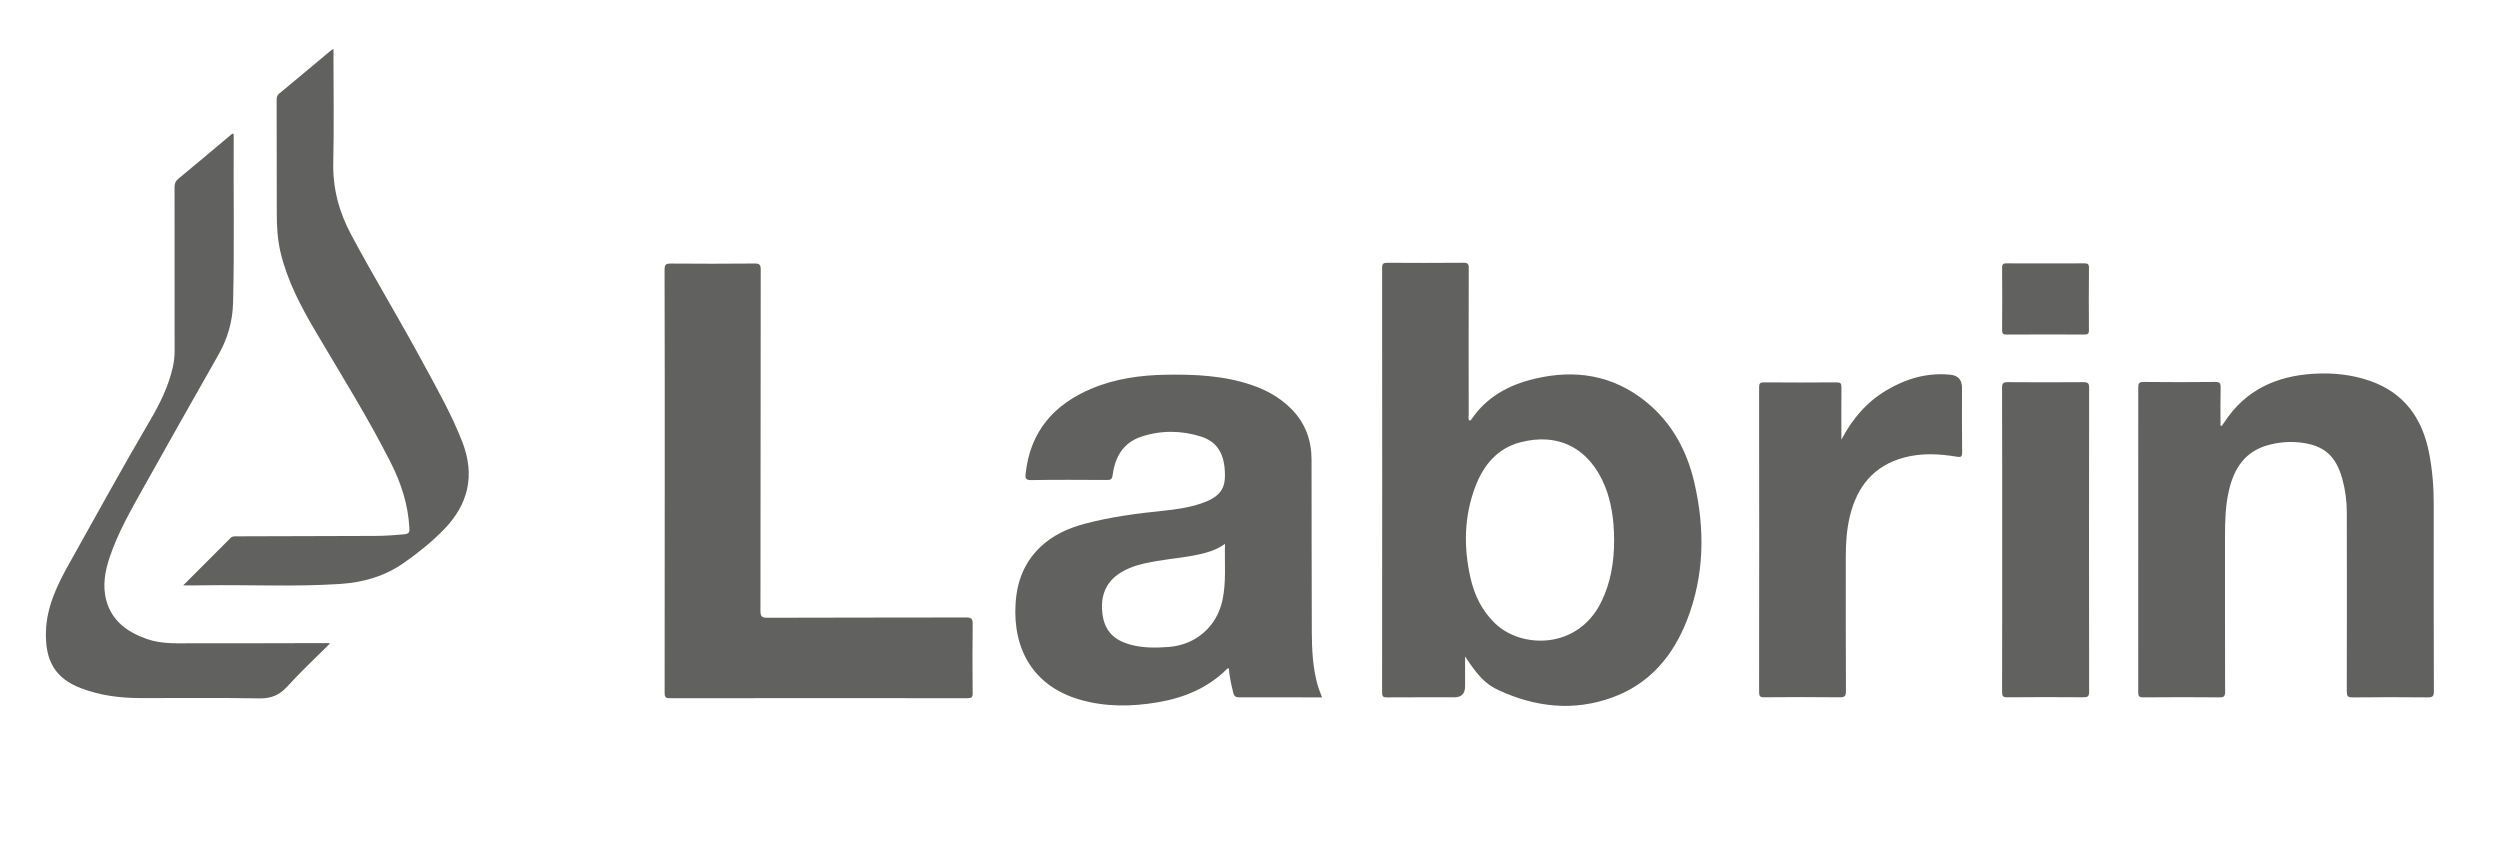
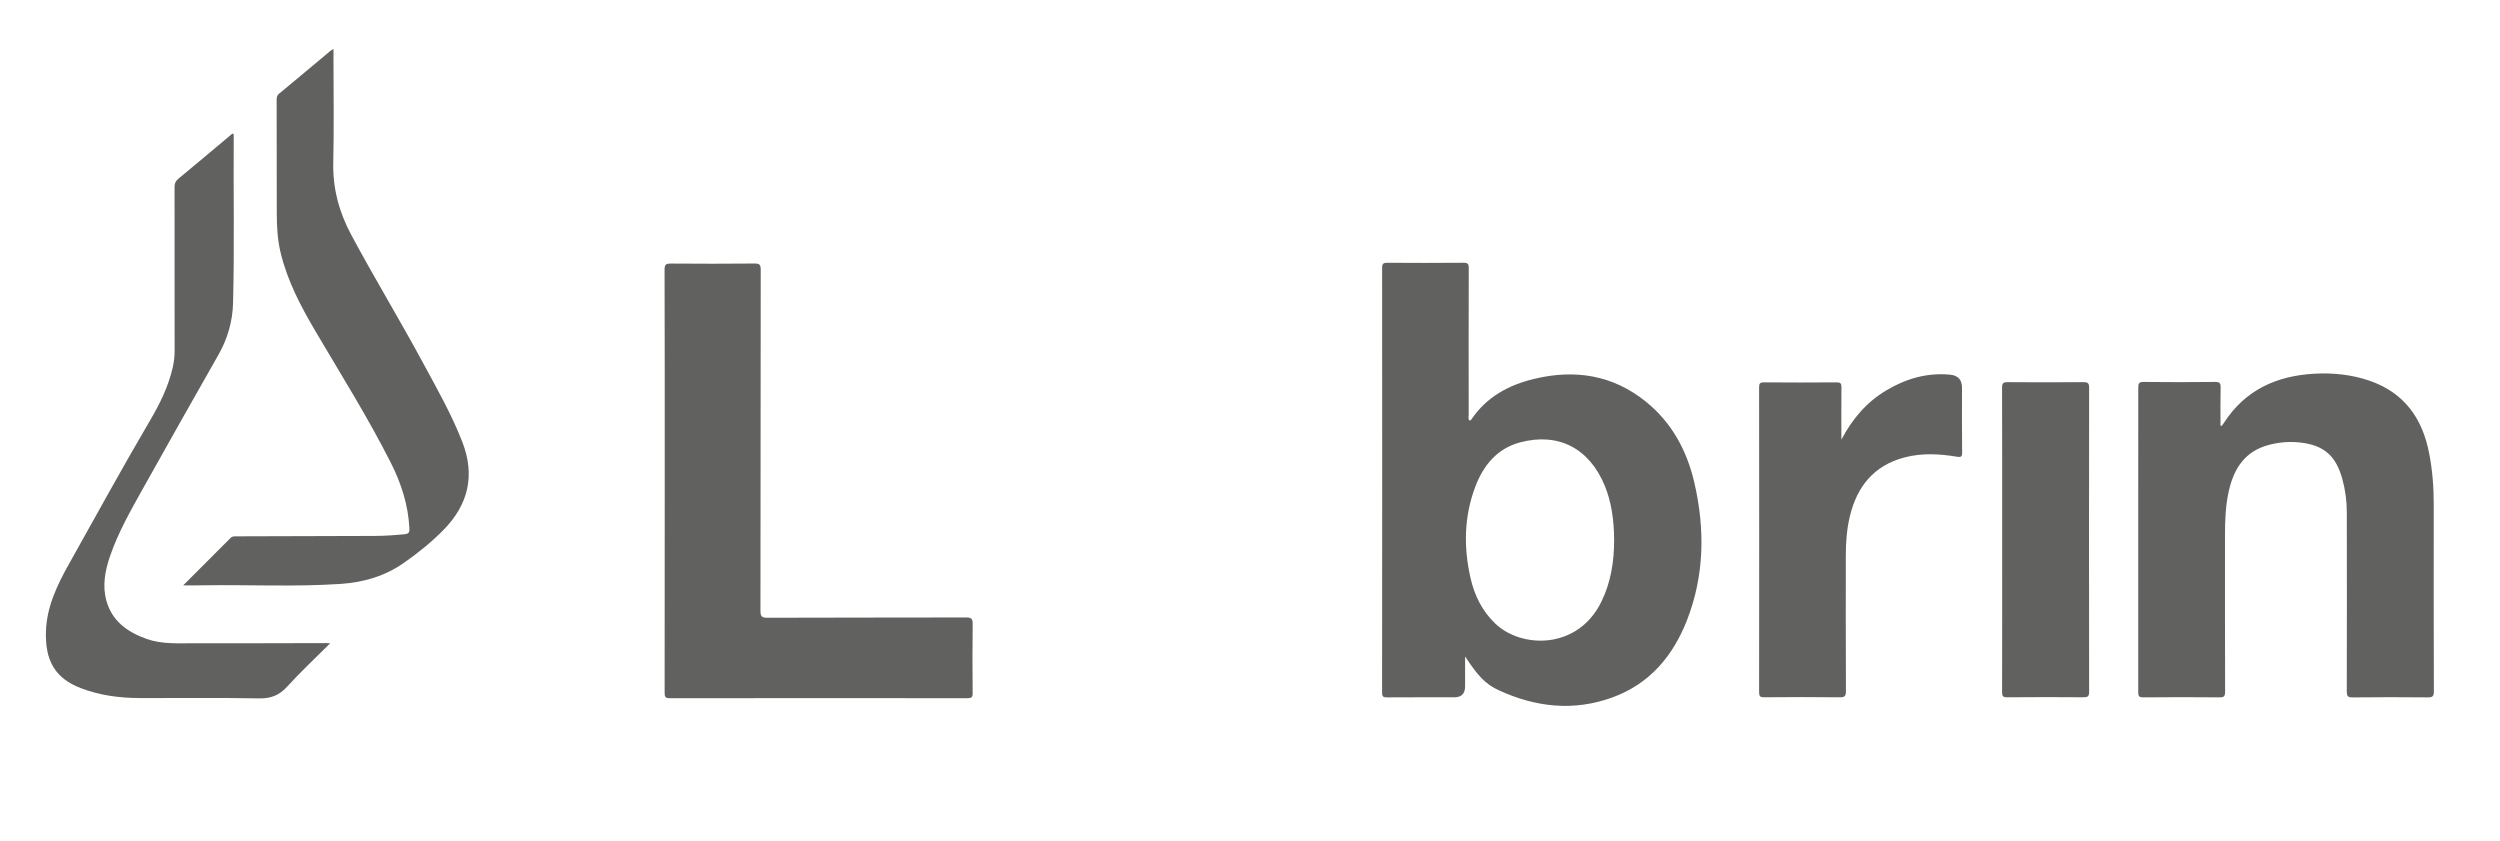
<svg xmlns="http://www.w3.org/2000/svg" id="Capa_1" data-name="Capa 1" viewBox="0 0 940.99 316.5">
  <defs>
    <style> .cls-1 { fill: #616160; stroke-width: 0px; } </style>
  </defs>
  <path class="cls-1" d="m552.99,158.21c.54.19.74-.19.91-.45,5.72-8.42,14.03-12.88,23.65-15.18,15.29-3.65,29.49-1.45,41.95,8.6,9.76,7.87,15.44,18.41,18.22,30.39,4.05,17.44,3.86,34.84-2.7,51.75-5.28,13.6-14.12,24.11-28.18,29.21-14.56,5.29-28.91,3.66-42.77-2.75-5.08-2.35-7.9-5.53-12.62-12.7v11.25q0,4.13-4.06,4.13c-8.4,0-16.8-.03-25.21.03-1.37.01-1.97-.13-1.97-1.79.05-53.3.05-106.6.01-159.9,0-1.54.48-1.9,1.95-1.89,9.55.06,19.1.07,28.65-.01,1.62-.01,2.02.4,2.01,2.02-.06,18.36-.04,36.73-.02,55.09,0,.73-.26,1.54.18,2.2Zm54.56,45.03c-.02-7.81-1.15-14.66-3.52-20.4-5.84-14.16-17.46-20.11-31.78-16.36-8.65,2.27-13.88,8.6-16.94,16.68-4.24,11.18-4.45,22.66-1.85,34.24,1.49,6.63,4.35,12.52,9.34,17.3,9.83,9.44,31.04,9.91,39.92-8.15,3.62-7.36,4.83-15.21,4.83-23.31Z" />
-   <path class="cls-1" d="m497.61,262.5h-1.96c-9.69-.02-19.39-.06-29.08-.02-1.35.01-2.01-.29-2.37-1.72-.75-3.03-1.45-6.06-1.67-9.19-.3.04-.48,0-.56.09-7.26,7.29-16.26,11-26.23,12.69-9.79,1.66-19.55,1.79-29.19-.98-17.64-5.07-25.37-19.01-24.29-36.23.52-8.27,3.26-15.5,9.35-21.27,4.74-4.5,10.53-7.1,16.76-8.75,9.65-2.56,19.51-3.86,29.43-4.87,4.85-.49,9.68-1.18,14.31-2.76,6.49-2.2,8.9-5.03,8.95-10.28.07-8.01-2.67-12.9-9.04-14.9-7.41-2.33-15.01-2.4-22.43.05-6.85,2.26-9.91,7.67-10.79,14.44-.22,1.7-.83,1.87-2.26,1.86-9.48-.05-18.96-.11-28.43.04-2.16.03-2.24-.75-2.06-2.45,1.69-15.78,10.58-26.01,24.83-31.99,8.9-3.73,18.33-5.05,27.92-5.21,10.93-.19,21.8.3,32.28,3.85,5.71,1.93,10.84,4.81,15.1,9.15,5.15,5.25,7.45,11.65,7.48,18.86.07,21.74-.02,43.47.1,65.21.03,6.51.38,13.04,2.09,19.39.43,1.62,1.12,3.18,1.76,4.99Zm-36.53-57.8c-2.48,1.8-4.81,2.67-7.22,3.34-6.1,1.7-12.42,2.09-18.63,3.16-4.66.81-9.29,1.78-13.39,4.31-5.82,3.59-7.69,9.06-6.89,15.52.81,6.48,4.39,10.09,11.09,11.76,4.59,1.14,9.24,1.08,13.9.72,10.16-.8,18.04-7.62,20.18-17.58,1.49-6.87.76-13.83.96-21.23Z" />
  <path class="cls-1" d="m836.23,160.32c.28-.39.59-.76.85-1.16,7.97-12.39,19.84-17.72,34.07-18.5,7.06-.39,14.07.34,20.79,2.66,13,4.5,19.85,14.15,22.38,27.27,1.23,6.35,1.74,12.77,1.73,19.24-.01,23.46-.04,46.92.05,70.38.01,1.99-.58,2.29-2.38,2.28-9.41-.09-18.82-.1-28.22.01-1.85.02-2.18-.52-2.18-2.25.06-22.46.04-44.91.01-67.37-.01-4.24-.54-8.42-1.67-12.53-2.44-8.87-6.98-12.85-16.14-13.82-3.94-.42-7.88-.06-11.73.98-8.84,2.39-12.94,8.85-14.85,17.19-1.29,5.63-1.46,11.36-1.46,17.1,0,19.51-.02,39.03.04,58.54,0,1.65-.35,2.16-2.09,2.14-9.55-.09-19.1-.09-28.66,0-1.68.02-1.95-.48-1.95-2.02.04-38.17.04-76.34.01-114.51,0-1.56.22-2.22,2.04-2.19,8.98.11,17.95.09,26.93,0,1.62,0,2.07.42,2.03,2.04-.11,4.79-.04,9.58-.04,14.38.15.05.29.09.44.13Z" />
  <path class="cls-1" d="m250.2,180.89c0-26.48.03-52.95-.06-79.43,0-2.02.63-2.27,2.39-2.26,10.49.08,20.97.09,31.46-.01,1.9-.02,2.35.44,2.34,2.34-.06,42.76-.03,85.53-.1,128.29,0,2.09.38,2.71,2.63,2.7,24.92-.1,49.85-.04,74.77-.11,1.96,0,2.51.47,2.48,2.46-.12,8.68-.09,17.36-.01,26.04.01,1.54-.45,1.9-1.94,1.89-37.35-.04-74.7-.04-112.05.01-1.72,0-1.96-.56-1.95-2.08.05-26.6.04-53.22.04-79.84Z" />
  <path class="cls-1" d="m68.95,220.33c6.22-6.21,12.05-12.02,17.85-17.86.73-.73,1.56-.59,2.4-.6,17.23-.06,34.47-.12,51.7-.15,3.81,0,7.59-.27,11.39-.64,1.7-.16,1.88-.88,1.8-2.31-.46-8.74-3.05-16.81-6.99-24.6-8.55-16.9-18.59-32.93-28.2-49.22-5.58-9.47-10.71-19.11-13.29-29.91-1.16-4.86-1.43-9.77-1.43-14.73,0-14.13-.03-28.27-.05-42.4,0-1-.02-1.88.93-2.66,6.48-5.34,12.9-10.75,19.35-16.13.25-.21.56-.36,1.11-.72v2.34c0,13.49.23,26.98-.08,40.46-.22,9.76,2.2,18.67,6.76,27.18,8.66,16.17,18.19,31.85,26.9,47.98,5.3,9.83,10.86,19.52,14.91,29.97,4.89,12.6,2.3,23.57-7.08,33.13-4.54,4.63-9.56,8.64-14.87,12.37-7.22,5.08-15.32,7.39-23.97,7.96-17.14,1.13-34.31.26-51.47.51-2.36.06-4.73.03-7.67.03Z" />
-   <path class="cls-1" d="m124.27,242.14c-5.63,5.62-11.15,10.76-16.2,16.32-3,3.3-6.15,4.49-10.6,4.41-14.93-.29-29.88-.07-44.81-.12-7.57-.03-14.99-.97-22.13-3.69-9.7-3.69-13.65-10.28-13.23-21.62.34-9.17,4.25-17.29,8.64-25.12,10.11-18.03,20.03-36.17,30.5-53.99,3.7-6.29,6.94-12.82,8.58-20.02.46-2.03.7-4.08.7-6.17-.01-20.59.01-41.18-.02-61.77,0-1.33.36-2.2,1.41-3.07,6.86-5.65,13.65-11.39,20.4-17.05.48.18.47.47.46.76-.15,21.02.3,42.04-.25,63.06-.18,6.96-2.06,13.38-5.47,19.41-9.48,16.74-19.01,33.46-28.37,50.27-4.65,8.36-9.45,16.69-12.54,25.81-1.81,5.36-2.84,10.86-1.32,16.46,2.13,7.82,8.01,11.93,15.2,14.48,5.8,2.06,11.9,1.6,17.91,1.62,16.59.04,33.18-.03,49.77-.06.28,0,.56.02,1.37.08Z" />
+   <path class="cls-1" d="m124.27,242.14c-5.63,5.62-11.15,10.76-16.2,16.32-3,3.3-6.15,4.49-10.6,4.41-14.93-.29-29.88-.07-44.81-.12-7.57-.03-14.99-.97-22.13-3.69-9.7-3.69-13.65-10.28-13.23-21.62.34-9.17,4.25-17.29,8.64-25.12,10.11-18.03,20.03-36.17,30.5-53.99,3.7-6.29,6.94-12.82,8.58-20.02.46-2.03.7-4.08.7-6.17-.01-20.59.01-41.18-.02-61.77,0-1.33.36-2.2,1.41-3.07,6.86-5.65,13.65-11.39,20.4-17.05.48.18.47.47.46.76-.15,21.02.3,42.04-.25,63.06-.18,6.96-2.06,13.38-5.47,19.41-9.48,16.74-19.01,33.46-28.37,50.27-4.65,8.36-9.45,16.69-12.54,25.81-1.81,5.36-2.84,10.86-1.32,16.46,2.13,7.82,8.01,11.93,15.2,14.48,5.8,2.06,11.9,1.6,17.91,1.62,16.59.04,33.18-.03,49.77-.06.28,0,.56.02,1.37.08" />
  <path class="cls-1" d="m693.09,165.47c4.11-7.78,9.49-14.14,16.98-18.58,7.39-4.39,15.31-6.69,23.98-5.86q4.44.43,4.44,4.9c0,8.11-.07,16.21.05,24.32.03,1.87-.64,1.88-2.07,1.64-6.56-1.09-13.17-1.42-19.65.29-11.5,3.03-17.88,10.97-20.56,22.22-1.16,4.9-1.51,9.9-1.51,14.93,0,16.93-.03,33.86.05,50.79.01,1.91-.47,2.37-2.37,2.34-9.48-.11-18.96-.09-28.43-.01-1.52.01-1.88-.41-1.88-1.9.04-38.23.04-76.47,0-114.7,0-1.44.25-1.95,1.83-1.93,9.12.08,18.24.07,27.36,0,1.43,0,1.82.39,1.8,1.8-.06,6.58-.02,13.16-.02,19.74Z" />
  <path class="cls-1" d="m753.61,202.97c0-19.01.02-38.01-.04-57.02-.01-1.71.46-2.12,2.13-2.11,9.48.08,18.95.07,28.43,0,1.55,0,2.21.21,2.21,2.05-.06,38.16-.06,76.32,0,114.47,0,1.75-.51,2.1-2.15,2.09-9.55-.08-19.1-.08-28.65.01-1.68.02-1.97-.5-1.96-2.05.05-19.14.03-38.29.03-57.45Z" />
-   <path class="cls-1" d="m769.74,99.14c4.88,0,9.76.03,14.63-.02,1.26-.01,1.93.13,1.91,1.71-.09,7.81-.07,15.62-.01,23.43.01,1.37-.47,1.67-1.74,1.66-9.76-.04-19.51-.05-29.27.01-1.36.01-1.68-.43-1.67-1.72.05-7.81.06-15.62,0-23.43-.01-1.37.44-1.68,1.72-1.66,4.82.06,9.63.02,14.43.02Z" />
</svg>